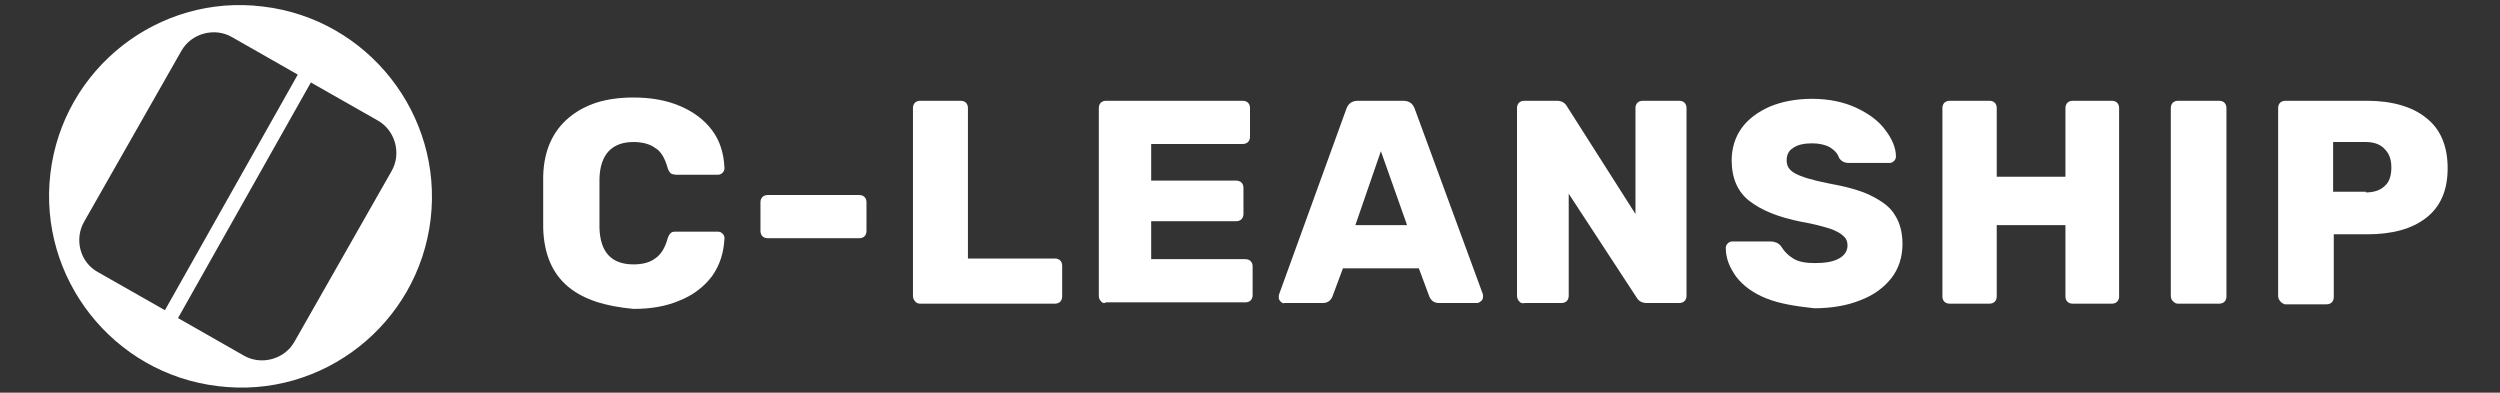
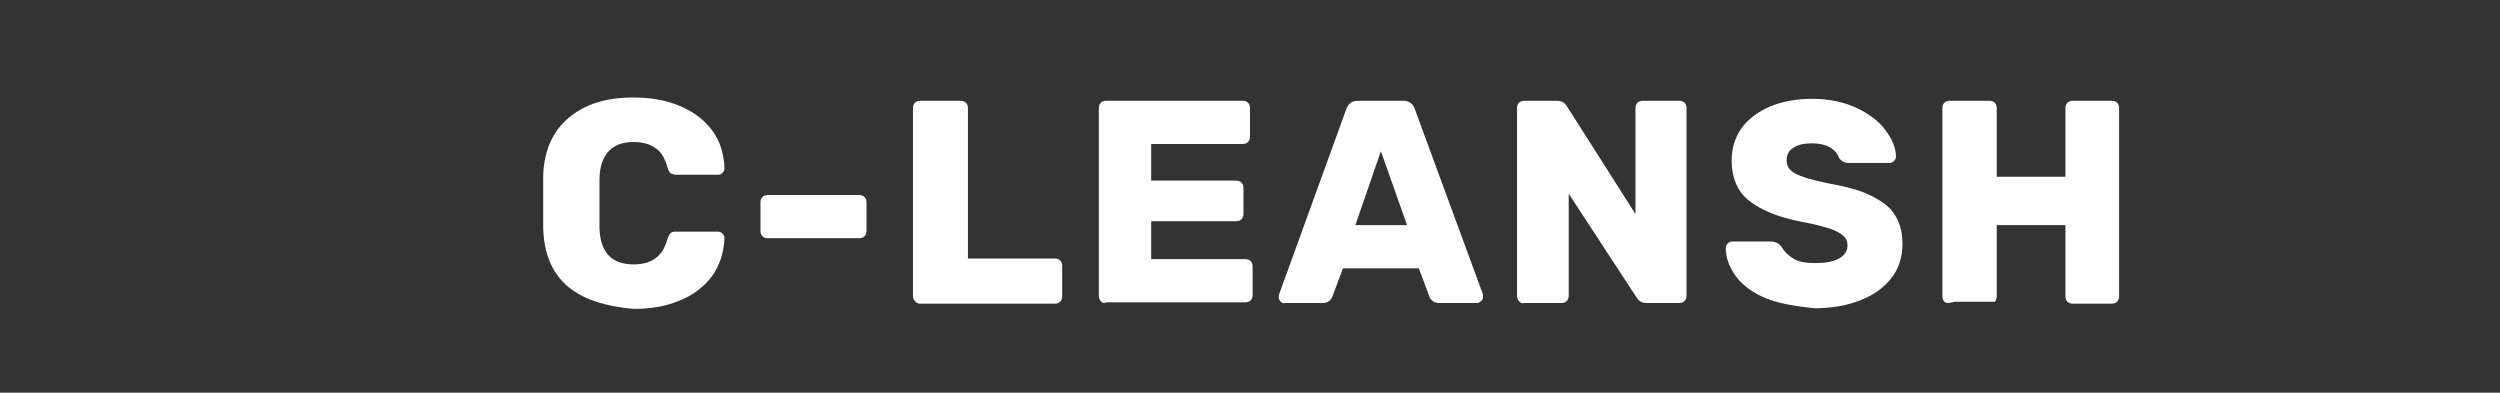
<svg xmlns="http://www.w3.org/2000/svg" version="1.1" id="Layer_1" x="0px" y="0px" viewBox="0 0 382 60" style="enable-background:new 0 0 382 60;" xml:space="preserve" width="382" height="60">
  <rect x="0" y="0" width="382" height="60" fill="#333333" stroke="none" />
  <style type="text/css">
	.st0{fill:none;}
	.st1{fill:#FFFFFF;}
</style>
  <rect class="st0" width="382" height="60" />
  <g>
    <g>
-       <path class="st1" d="M40.2,1c16,1.9,27.5,16.5,25.6,32.5C63.9,49.5,49.3,61,33.3,59c-16-1.9-27.5-16.5-25.6-32.5    C9.6,10.5,24.2-1,40.2,1z M37.2,54.3c2.7,1.6,6.3,0.6,7.8-2.1l14.8-26c1.6-2.7,0.6-6.3-2.1-7.8l-10.2-5.8l-20.3,36L37.2,54.3z     M15,41.6l10.2,5.8l20.3-36l-10-5.7c-2.7-1.6-6.3-0.6-7.8,2.1l-14.8,26C11.3,36.5,12.2,40.1,15,41.6z" />
-     </g>
+       </g>
    <g>
      <path class="st1" d="M86.8,43.8c-2.4-2-3.7-5-3.8-9c0-0.8,0-2.1,0-3.9c0-1.8,0-3.2,0-4c0.1-3.8,1.4-6.8,3.9-8.9s5.7-3.1,9.9-3.1    c2.6,0,5,0.4,7.1,1.3c2.1,0.9,3.7,2.1,4.9,3.7c1.2,1.6,1.8,3.5,1.9,5.8c0,0.3-0.1,0.5-0.3,0.7c-0.2,0.2-0.4,0.3-0.7,0.3h-6.3    c-0.4,0-0.7-0.1-0.9-0.2c-0.2-0.2-0.4-0.5-0.5-0.9c-0.4-1.4-1-2.5-1.9-3c-0.8-0.6-2-0.9-3.3-0.9c-3.3,0-5.1,1.9-5.2,5.6    c0,0.8,0,2,0,3.7c0,1.7,0,2.9,0,3.8c0.1,3.7,1.8,5.6,5.2,5.6c1.4,0,2.5-0.3,3.3-0.9c0.9-0.6,1.5-1.6,1.9-3    c0.1-0.4,0.3-0.7,0.5-0.9c0.2-0.2,0.5-0.2,0.9-0.2h6.3c0.3,0,0.5,0.1,0.7,0.3c0.2,0.2,0.3,0.4,0.3,0.7c-0.1,2.2-0.7,4.1-1.9,5.8    c-1.2,1.6-2.9,2.9-4.9,3.7c-2.1,0.9-4.4,1.3-7.1,1.3C92.5,46.8,89.2,45.8,86.8,43.8z" />
      <path class="st1" d="M116.5,36.1c-0.2-0.2-0.3-0.5-0.3-0.8v-4.4c0-0.3,0.1-0.6,0.3-0.8c0.2-0.2,0.5-0.3,0.8-0.3h14    c0.3,0,0.6,0.1,0.8,0.3c0.2,0.2,0.3,0.5,0.3,0.8v4.4c0,0.3-0.1,0.6-0.3,0.8c-0.2,0.2-0.5,0.3-0.8,0.3h-14    C117,36.4,116.7,36.3,116.5,36.1z" />
      <path class="st1" d="M139.8,46c-0.2-0.2-0.3-0.5-0.3-0.8V16.5c0-0.3,0.1-0.6,0.3-0.8c0.2-0.2,0.5-0.3,0.8-0.3h6.2    c0.3,0,0.6,0.1,0.8,0.3c0.2,0.2,0.3,0.5,0.3,0.8v23h13.3c0.3,0,0.6,0.1,0.8,0.3s0.3,0.5,0.3,0.8v4.7c0,0.3-0.1,0.6-0.3,0.8    c-0.2,0.2-0.5,0.3-0.8,0.3h-20.6C140.3,46.4,140,46.3,139.8,46z" />
      <path class="st1" d="M168.2,46c-0.2-0.2-0.3-0.5-0.3-0.8V16.5c0-0.3,0.1-0.6,0.3-0.8c0.2-0.2,0.5-0.3,0.8-0.3h20.9    c0.3,0,0.6,0.1,0.8,0.3s0.3,0.5,0.3,0.8v4.4c0,0.3-0.1,0.6-0.3,0.8c-0.2,0.2-0.5,0.3-0.8,0.3h-14v5.6h13c0.3,0,0.6,0.1,0.8,0.3    c0.2,0.2,0.3,0.5,0.3,0.8v4c0,0.3-0.1,0.6-0.3,0.8s-0.5,0.3-0.8,0.3h-13v5.8h14.4c0.3,0,0.6,0.1,0.8,0.3s0.3,0.5,0.3,0.8v4.4    c0,0.3-0.1,0.6-0.3,0.8c-0.2,0.2-0.5,0.3-0.8,0.3H169C168.7,46.4,168.4,46.3,168.2,46z" />
      <path class="st1" d="M195.7,46.1c-0.2-0.2-0.3-0.4-0.3-0.6c0-0.2,0-0.3,0-0.4l10.3-28.4c0.3-0.9,0.9-1.3,1.8-1.3h6.9    c0.9,0,1.5,0.4,1.8,1.3L226.6,45c0,0.1,0,0.2,0,0.4c0,0.2-0.1,0.5-0.3,0.6c-0.2,0.2-0.4,0.3-0.6,0.3h-5.8c-0.7,0-1.2-0.3-1.5-1    l-1.6-4.3h-11.6l-1.6,4.3c-0.3,0.7-0.8,1-1.5,1h-5.8C196.1,46.4,195.9,46.3,195.7,46.1z M207.1,34.4h7.9L211,23.1L207.1,34.4z" />
      <path class="st1" d="M232.1,46c-0.2-0.2-0.3-0.5-0.3-0.8V16.5c0-0.3,0.1-0.6,0.3-0.8c0.2-0.2,0.5-0.3,0.8-0.3h5    c0.7,0,1.2,0.3,1.5,0.8l10.5,16.5V16.5c0-0.3,0.1-0.6,0.3-0.8c0.2-0.2,0.5-0.3,0.8-0.3h5.6c0.3,0,0.6,0.1,0.8,0.3    c0.2,0.2,0.3,0.5,0.3,0.8v28.7c0,0.3-0.1,0.6-0.3,0.8c-0.2,0.2-0.5,0.3-0.8,0.3h-5c-0.7,0-1.2-0.3-1.5-0.8l-10.4-15.9v15.6    c0,0.3-0.1,0.6-0.3,0.8c-0.2,0.2-0.5,0.3-0.8,0.3h-5.6C232.6,46.4,232.3,46.3,232.1,46z" />
      <path class="st1" d="M269.9,45.6c-2-0.8-3.5-1.9-4.6-3.3c-1-1.4-1.6-2.8-1.6-4.4c0-0.3,0.1-0.5,0.3-0.7c0.2-0.2,0.4-0.3,0.7-0.3    h5.9c0.4,0,0.6,0.1,0.9,0.2c0.2,0.1,0.5,0.3,0.7,0.6c0.4,0.7,1,1.3,1.8,1.8c0.8,0.5,1.9,0.7,3.3,0.7c1.6,0,2.8-0.2,3.7-0.7    c0.9-0.5,1.3-1.2,1.3-2c0-0.6-0.2-1.1-0.7-1.5c-0.4-0.4-1.2-0.8-2.1-1.1c-1-0.3-2.4-0.7-4.2-1c-3.6-0.7-6.2-1.8-8-3.2    c-1.8-1.4-2.7-3.5-2.7-6.2c0-1.8,0.5-3.5,1.5-4.9c1-1.4,2.5-2.5,4.3-3.3c1.9-0.8,4.1-1.2,6.5-1.2c2.6,0,4.9,0.5,6.8,1.4    c1.9,0.9,3.4,2,4.4,3.4c1,1.3,1.6,2.7,1.6,4c0,0.3-0.1,0.5-0.3,0.7c-0.2,0.2-0.4,0.3-0.7,0.3h-6.2c-0.7,0-1.2-0.3-1.5-0.8    c-0.2-0.6-0.6-1.1-1.4-1.6c-0.7-0.4-1.7-0.6-2.7-0.6c-1.2,0-2.2,0.2-2.9,0.7c-0.7,0.4-1,1.1-1,1.9c0,0.9,0.4,1.5,1.3,2    c0.9,0.5,2.5,1,5,1.5c2.8,0.5,5,1.1,6.6,1.9c1.6,0.8,2.9,1.7,3.6,2.9c0.8,1.2,1.2,2.7,1.2,4.5c0,2-0.6,3.8-1.7,5.2    c-1.2,1.5-2.7,2.6-4.8,3.4c-2,0.8-4.4,1.2-7,1.2C274.4,46.8,271.9,46.4,269.9,45.6z" />
-       <path class="st1" d="M297.1,46.1c-0.2-0.2-0.3-0.5-0.3-0.8V16.5c0-0.3,0.1-0.6,0.3-0.8c0.2-0.2,0.5-0.3,0.8-0.3h6.1    c0.3,0,0.6,0.1,0.8,0.3s0.3,0.5,0.3,0.8V27h10.5V16.5c0-0.3,0.1-0.6,0.3-0.8c0.2-0.2,0.5-0.3,0.8-0.3h6c0.3,0,0.6,0.1,0.8,0.3    c0.2,0.2,0.3,0.5,0.3,0.8v28.8c0,0.3-0.1,0.6-0.3,0.8c-0.2,0.2-0.5,0.3-0.8,0.3h-6c-0.3,0-0.6-0.1-0.8-0.3    c-0.2-0.2-0.3-0.5-0.3-0.8V34.4h-10.5v10.9c0,0.3-0.1,0.6-0.3,0.8c-0.2,0.2-0.5,0.3-0.8,0.3h-6.1    C297.6,46.4,297.3,46.3,297.1,46.1z" />
-       <path class="st1" d="M332,46c-0.2-0.2-0.3-0.5-0.3-0.8V16.5c0-0.3,0.1-0.6,0.3-0.8c0.2-0.2,0.5-0.3,0.8-0.3h6.3    c0.3,0,0.6,0.1,0.8,0.3c0.2,0.2,0.3,0.5,0.3,0.8v28.8c0,0.3-0.1,0.6-0.3,0.8c-0.2,0.2-0.5,0.3-0.8,0.3h-6.3    C332.5,46.4,332.3,46.3,332,46z" />
-       <path class="st1" d="M348.4,46c-0.2-0.2-0.3-0.5-0.3-0.8V16.5c0-0.3,0.1-0.6,0.3-0.8s0.5-0.3,0.8-0.3h12.5c3.8,0,6.9,0.9,9,2.6    c2.2,1.7,3.3,4.3,3.3,7.7c0,3.4-1.1,5.9-3.3,7.6c-2.2,1.7-5.2,2.5-9,2.5h-5.1v9.6c0,0.3-0.1,0.6-0.3,0.8c-0.2,0.2-0.5,0.3-0.8,0.3    h-6.4C348.9,46.4,348.6,46.3,348.4,46z M361.5,29.4c1.2,0,2.2-0.3,2.9-1c0.7-0.6,1-1.6,1-2.8c0-1.2-0.3-2.1-1-2.8    c-0.6-0.7-1.6-1.1-2.9-1.1h-5v7.6H361.5z" />
+       <path class="st1" d="M297.1,46.1c-0.2-0.2-0.3-0.5-0.3-0.8V16.5c0-0.3,0.1-0.6,0.3-0.8c0.2-0.2,0.5-0.3,0.8-0.3h6.1    c0.3,0,0.6,0.1,0.8,0.3s0.3,0.5,0.3,0.8V27h10.5V16.5c0-0.3,0.1-0.6,0.3-0.8c0.2-0.2,0.5-0.3,0.8-0.3h6c0.3,0,0.6,0.1,0.8,0.3    c0.2,0.2,0.3,0.5,0.3,0.8v28.8c0,0.3-0.1,0.6-0.3,0.8c-0.2,0.2-0.5,0.3-0.8,0.3h-6c-0.3,0-0.6-0.1-0.8-0.3    c-0.2-0.2-0.3-0.5-0.3-0.8V34.4h-10.5v10.9c0,0.3-0.1,0.6-0.3,0.8h-6.1    C297.6,46.4,297.3,46.3,297.1,46.1z" />
    </g>
  </g>
</svg>